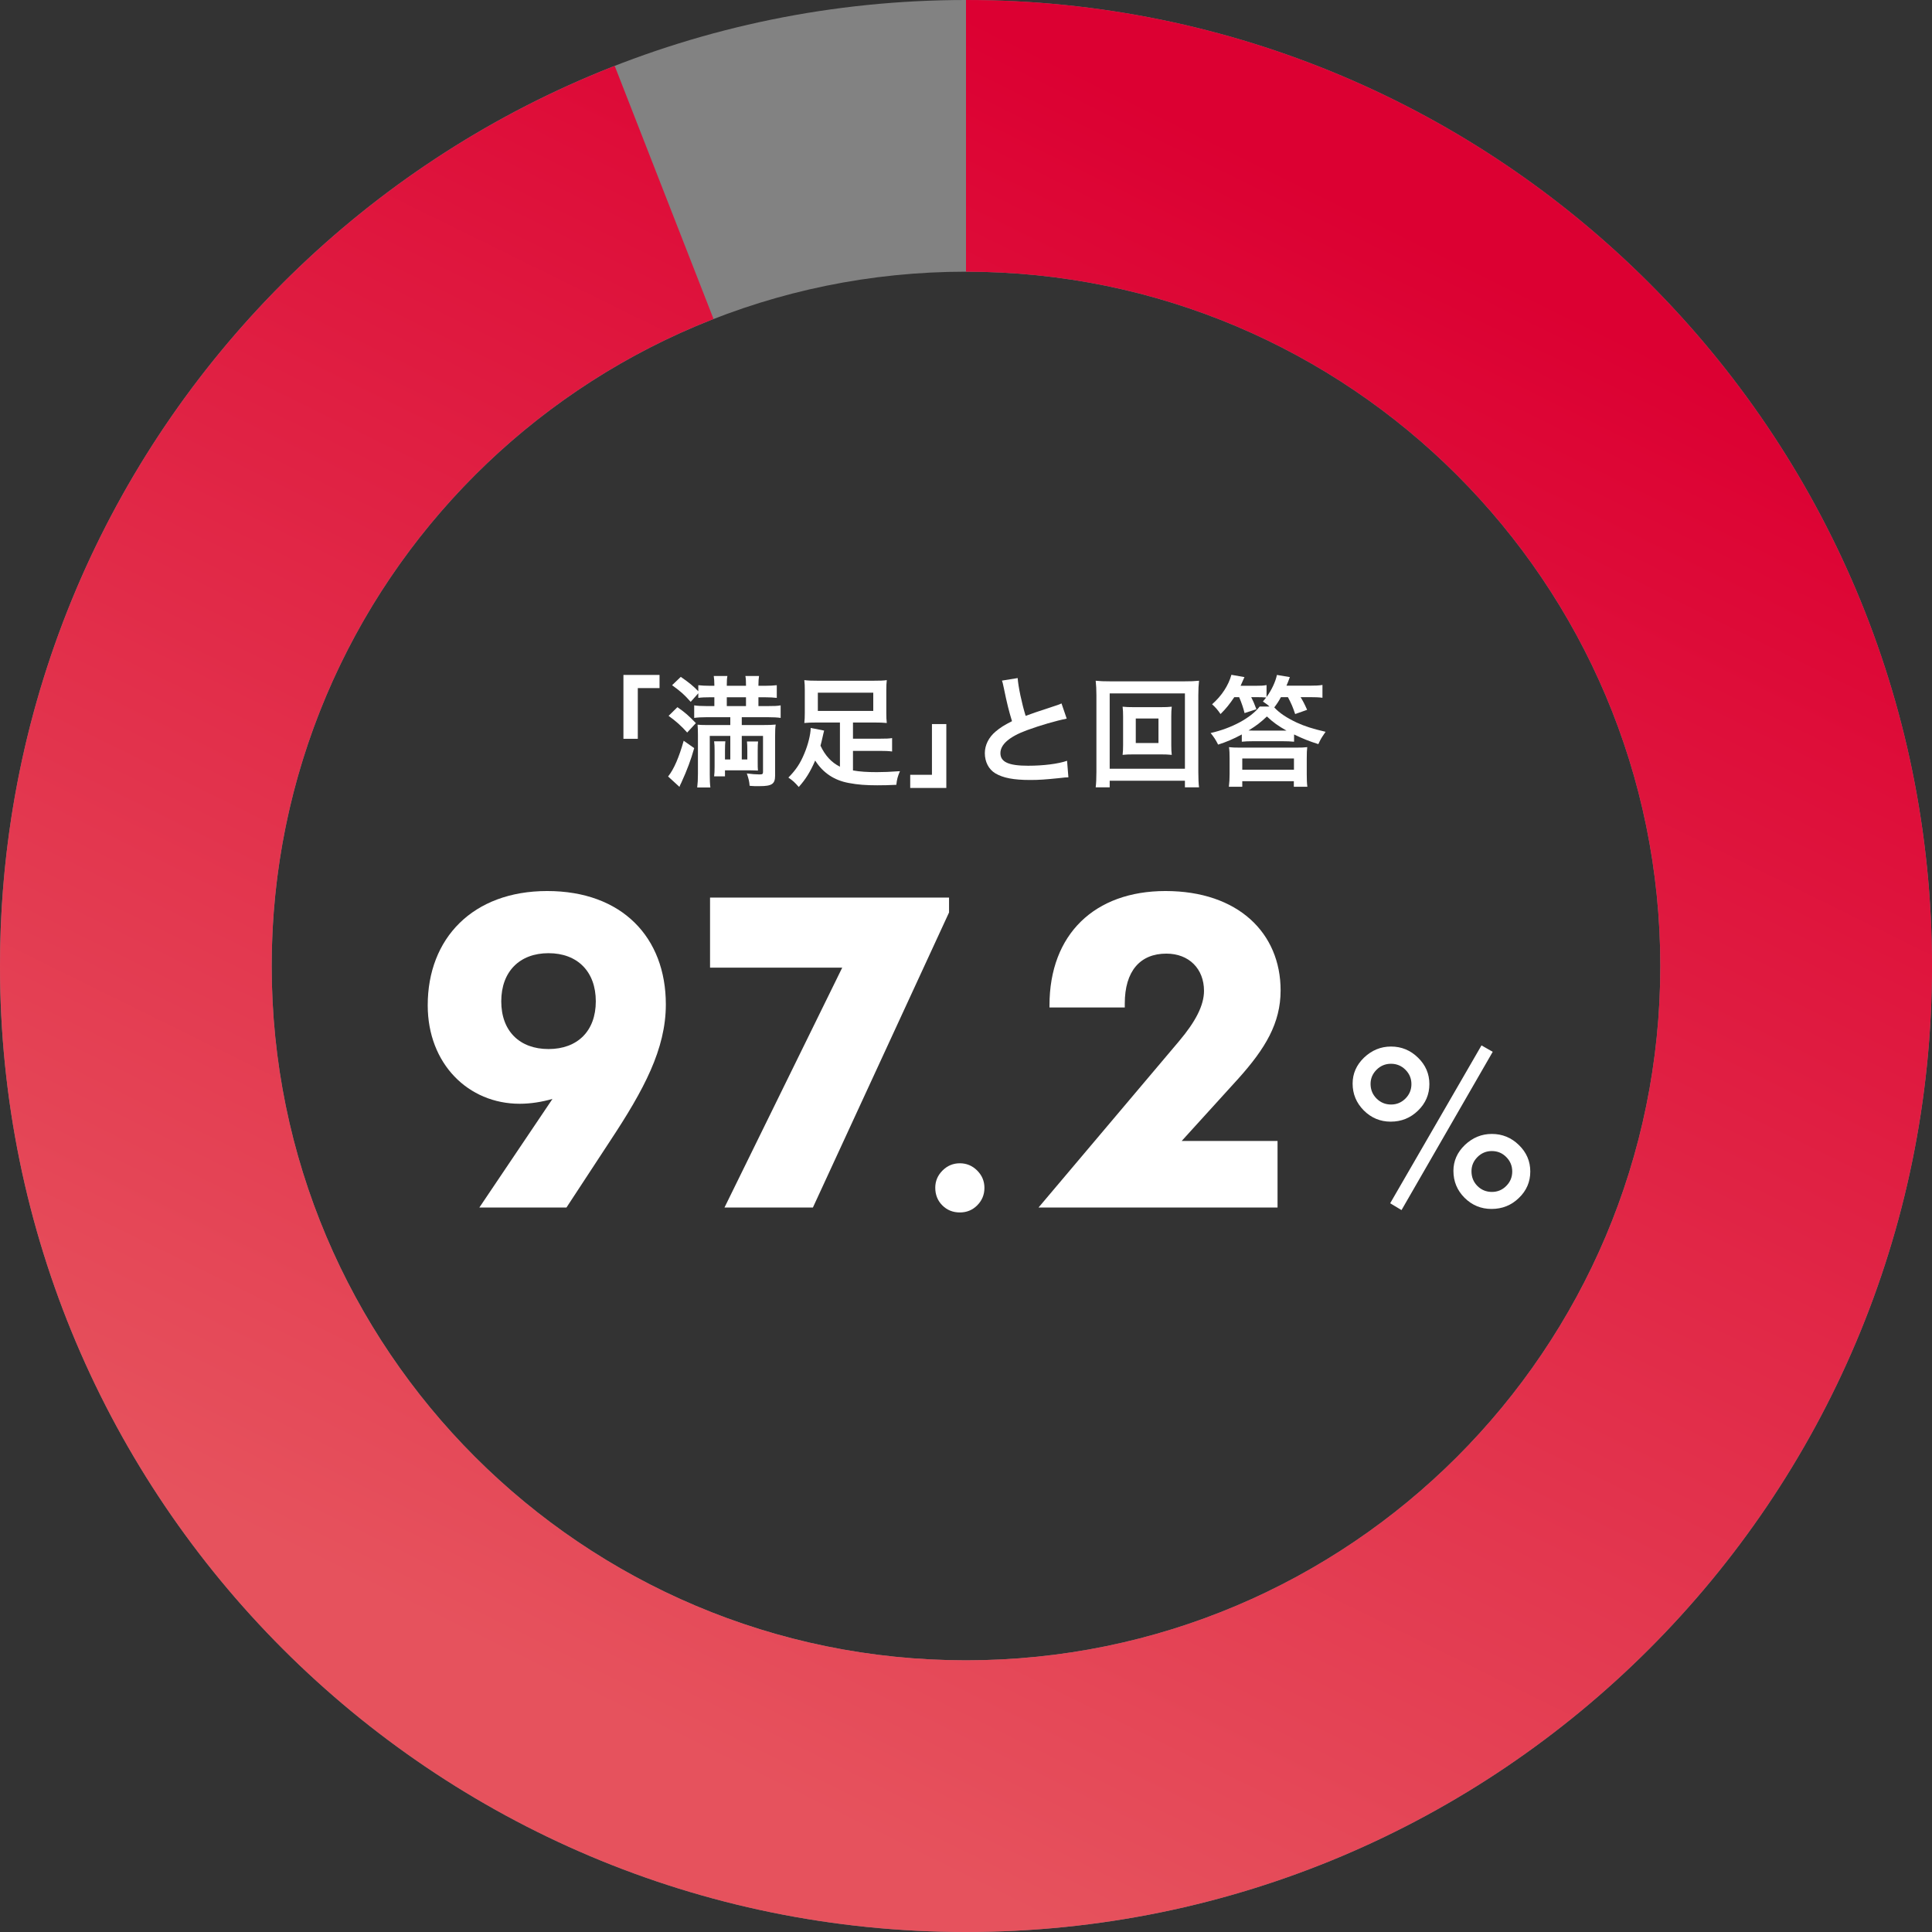
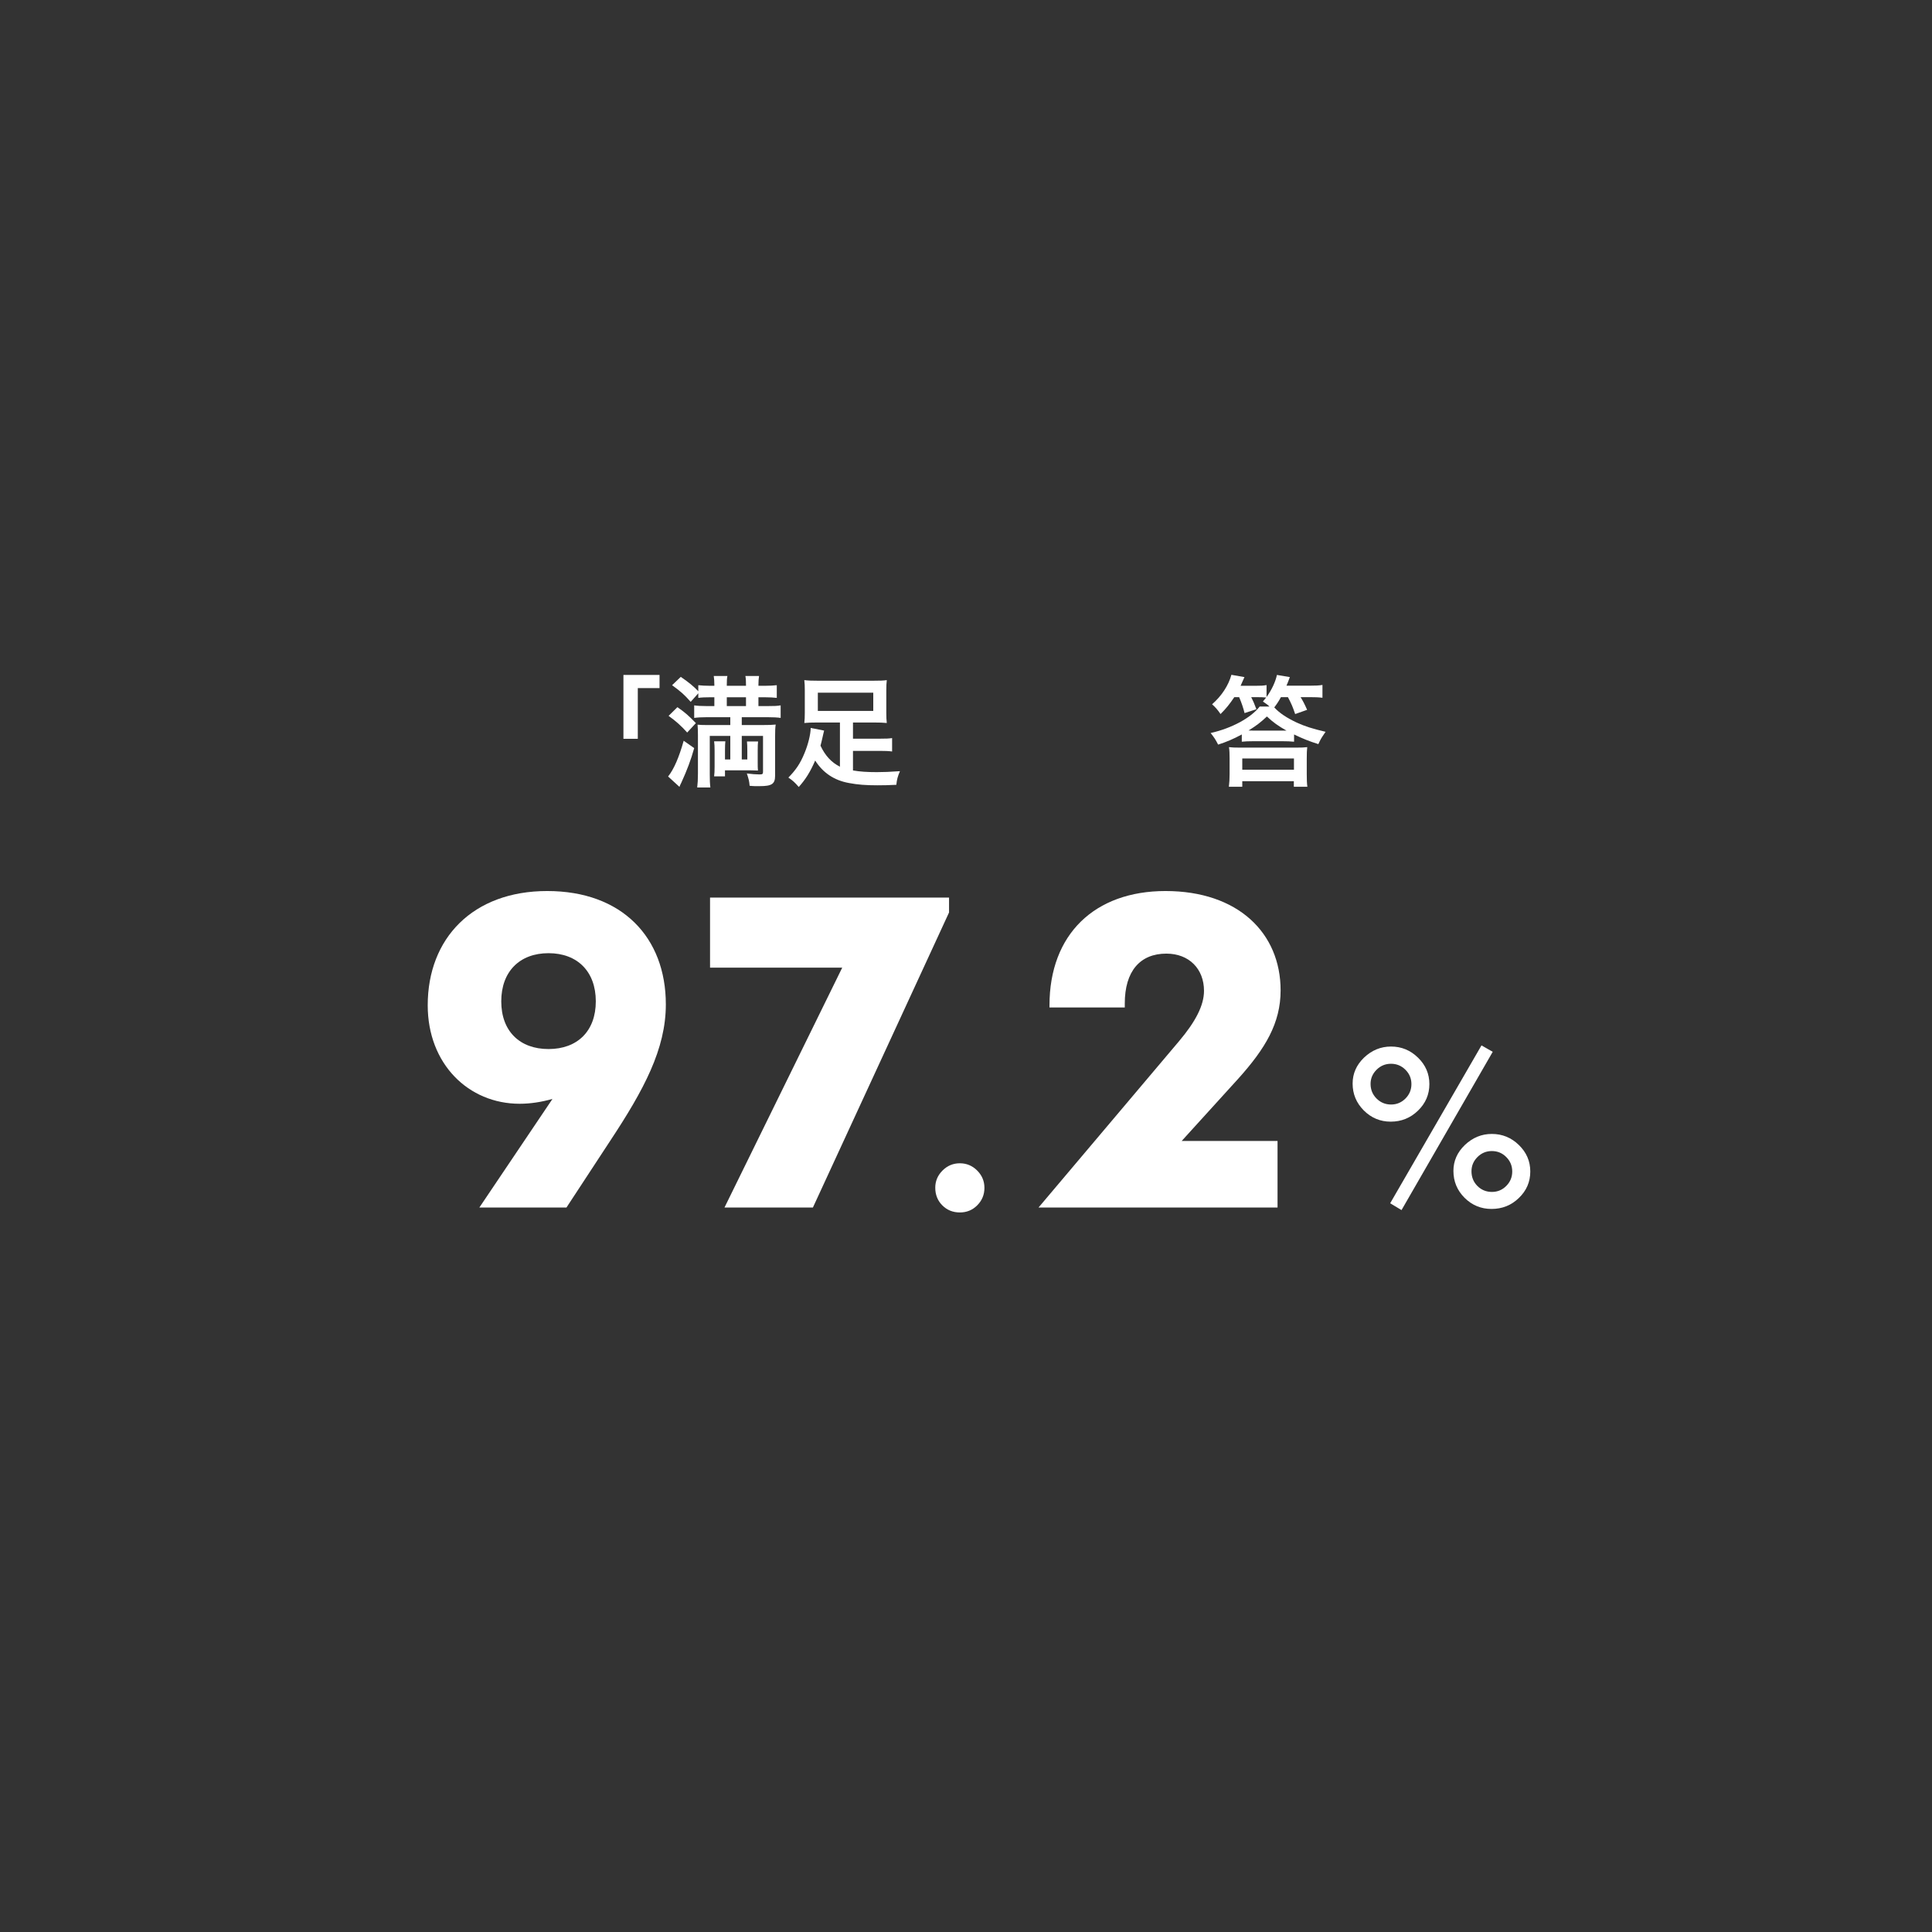
<svg xmlns="http://www.w3.org/2000/svg" width="256" height="256" viewBox="0 0 256 256" fill="none">
  <rect x="0" y="0" width="256" height="256" fill="#333333" stroke="none" />
-   <path d="M220 128C220 77.19 178.81 36 128 36C77.19 36 36 77.19 36 128C36 178.81 77.19 220 128 220C178.81 220 220 178.81 220 128ZM256 128C256 198.692 198.692 256 128 256C57.308 256 0 198.692 0 128C0 57.308 57.308 0 128 0C198.692 0 256 57.308 256 128Z" fill="#828282" />
-   <path d="M0 128C0 73.7 33.805 27.34 81.452 8.732L94.548 42.266C60.248 55.661 36 89.021 36 128C36 178.81 77.19 220 128 220C178.81 220 220 178.81 220 128C220 77.19 178.81 36 128 36V0C198.692 0 256 57.308 256 128C256 198.692 198.692 256 128 256C57.308 256 0 198.692 0 128Z" fill="url(#paint0_linear_7851_5592)" />
  <path d="M164.192 92.376H163.552C162.912 93.32 162.48 93.864 161.728 94.616C161.376 94.088 161.056 93.72 160.608 93.32C161.888 92.2 162.784 90.808 163.168 89.416L164.896 89.72C164.528 90.552 164.528 90.552 164.384 90.872H166.32C167.04 90.872 167.408 90.856 167.824 90.776V92.36C168.496 91.432 169.008 90.344 169.2 89.432L170.912 89.72C170.656 90.408 170.656 90.408 170.464 90.856H173.584C174.304 90.856 174.752 90.84 175.232 90.76V92.456C174.736 92.392 174.24 92.376 173.584 92.376H172.336C172.624 92.84 172.864 93.288 173.2 94.056L171.616 94.616C171.28 93.624 171.12 93.256 170.656 92.376H169.728C169.456 92.888 169.2 93.272 168.848 93.736C169.536 94.488 170.512 95.128 171.84 95.752C172.896 96.232 173.872 96.552 175.648 96.968C175.568 97.08 175.504 97.16 175.472 97.224C175.056 97.832 174.976 97.976 174.688 98.6C173.472 98.216 172.592 97.864 171.472 97.32V98.28C171.008 98.232 170.48 98.216 170 98.216H166.016C165.344 98.216 165.056 98.232 164.544 98.28V97.32C163.488 97.896 162.432 98.344 161.408 98.664C161.056 97.976 160.896 97.736 160.416 97.128C163.2 96.504 165.744 95.128 166.912 93.624H168.208C167.984 93.4 167.952 93.368 167.344 92.952C167.552 92.696 167.616 92.616 167.776 92.424C167.424 92.392 167.04 92.376 166.48 92.376H165.792C166.048 92.872 166.176 93.176 166.48 93.976L164.912 94.488C164.736 93.784 164.512 93.112 164.192 92.376ZM166.032 96.808H169.984C170.112 96.808 170.224 96.808 170.464 96.808C169.36 96.184 168.704 95.72 167.872 94.936C167.008 95.752 166.448 96.168 165.44 96.792C165.68 96.808 165.792 96.808 166.032 96.808ZM164.608 103.512V104.248H162.832C162.896 103.752 162.928 103.208 162.928 102.552V100.536C162.928 99.816 162.912 99.464 162.848 99C163.248 99.048 163.632 99.064 164.336 99.064H171.696C172.448 99.064 172.816 99.048 173.216 99C173.168 99.384 173.152 99.768 173.152 100.536V102.568C173.152 103.304 173.168 103.784 173.232 104.248H171.44V103.512H164.608ZM164.608 100.504V101.992H171.456V100.504H164.608Z" fill="white" />
-   <path d="M150.304 93.704H153.712C154.416 93.704 154.848 93.688 155.264 93.64C155.216 94.024 155.2 94.424 155.2 94.92V98.744C155.2 99.256 155.216 99.608 155.264 100.024C154.8 99.976 154.384 99.96 153.712 99.96H150.304C149.504 99.96 149.232 99.976 148.752 100.024C148.8 99.592 148.816 99.224 148.816 98.744V94.92C148.816 94.456 148.8 94.056 148.752 93.64C149.152 93.688 149.6 93.704 150.304 93.704ZM150.496 95.208V98.456H153.504V95.208H150.496ZM158.88 104.328H157.008V103.448H147.04V104.328H145.184C145.248 103.816 145.28 103.128 145.28 102.248V92.12C145.28 91.368 145.248 90.792 145.184 90.2C145.776 90.264 146.272 90.28 147.056 90.28H156.976C157.776 90.28 158.272 90.264 158.88 90.2C158.816 90.792 158.784 91.32 158.784 92.12V102.264C158.784 103.128 158.816 103.928 158.88 104.328ZM147.04 91.88V101.864H157.008V91.88H147.04Z" fill="white" />
-   <path d="M132.768 90.184L134.848 89.848C134.912 90.92 135.392 93.224 135.904 94.856C136.944 94.472 136.944 94.472 140.048 93.448C140.336 93.352 140.416 93.32 140.656 93.208L141.344 95.224C139.952 95.496 137.856 96.104 136.064 96.76C133.728 97.624 132.56 98.648 132.56 99.8C132.56 100.968 133.648 101.464 136.224 101.464C138.224 101.464 140.192 101.224 141.392 100.808L141.568 103C141.216 103 141.136 103.016 140.272 103.112C138.544 103.288 137.648 103.352 136.528 103.352C134.304 103.352 132.912 103.08 131.888 102.472C131.008 101.944 130.496 100.952 130.496 99.8C130.496 98.728 131.008 97.704 131.92 96.936C132.544 96.408 133.056 96.088 134.096 95.56C133.696 94.264 133.424 93.192 133.024 91.224C132.864 90.456 132.848 90.424 132.768 90.184Z" fill="white" />
-   <path d="M123.488 95.944H125.392V104.408H120.608V102.664H123.488V95.944Z" fill="white" />
  <path d="M111.296 101.592V95.736H108.24C107.536 95.736 107.056 95.752 106.576 95.8C106.624 95.368 106.64 95.016 106.64 94.456V91.448C106.64 90.904 106.624 90.568 106.576 90.12C107.088 90.184 107.6 90.2 108.4 90.2H115.696C116.576 90.2 117.088 90.184 117.504 90.12C117.456 90.552 117.44 90.872 117.44 91.448V94.456C117.44 95.048 117.456 95.384 117.504 95.8C117.008 95.752 116.56 95.736 115.856 95.736H113.024V97.88H116.56C117.424 97.88 117.792 97.864 118.208 97.8V99.576C117.728 99.512 117.296 99.496 116.56 99.496H113.024V102.088C113.92 102.248 114.912 102.312 116.176 102.312C117.088 102.312 117.872 102.28 119.248 102.184C118.944 102.904 118.848 103.256 118.768 103.992C117.808 104.04 117.04 104.056 116.24 104.056C114.736 104.056 113.664 103.976 112.48 103.752C110.528 103.4 109.04 102.392 108.016 100.776C107.36 102.28 106.768 103.24 105.84 104.28C105.344 103.704 105.056 103.432 104.464 103.032C105.472 102.008 106.048 101.144 106.592 99.816C107.072 98.68 107.408 97.32 107.424 96.456L109.2 96.808C109.136 97.032 109.104 97.208 108.992 97.688C108.896 98.12 108.832 98.392 108.72 98.808C109.344 100.136 110.176 101.032 111.296 101.592ZM115.712 91.784H108.368V94.2H115.712V91.784Z" fill="white" />
  <path d="M96.768 95.032H93.728C92.976 95.032 92.416 95.064 91.984 95.128V93.464C92.384 93.528 92.912 93.56 93.68 93.56H94.656V92.392H94.08C93.44 92.392 92.992 92.408 92.528 92.472V91.864L91.52 93C90.64 92.008 90.272 91.688 89.056 90.792L90.208 89.688C91.36 90.488 91.84 90.888 92.528 91.592V90.792C92.928 90.84 93.456 90.872 94.112 90.872H94.656V90.76C94.656 90.264 94.624 89.896 94.576 89.576H96.384C96.32 89.864 96.304 90.248 96.304 90.76V90.872H98.848V90.76C98.848 90.28 98.832 89.88 98.768 89.576H100.576C100.528 89.864 100.496 90.28 100.496 90.76V90.872H101.328C101.968 90.872 102.528 90.84 102.928 90.792V92.472C102.528 92.424 101.968 92.392 101.36 92.392H100.496V93.56H101.664C102.608 93.56 103.024 93.544 103.44 93.464V95.128C103.056 95.064 102.432 95.032 101.664 95.032H98.288V96.072H101.024C101.84 96.072 102.352 96.056 102.784 96.008C102.72 96.408 102.704 96.872 102.704 97.656V102.792C102.704 103.88 102.272 104.168 100.656 104.168C100.624 104.168 100.56 104.168 100.48 104.168H100.048C99.712 104.152 99.632 104.152 99.328 104.12C99.28 103.528 99.216 103.256 98.96 102.488C99.6 102.568 100.192 102.616 100.608 102.616C101.04 102.616 101.104 102.568 101.104 102.248V97.512H98.288V100.632H99.024V99.48C99.024 98.888 99.008 98.584 98.976 98.248H100.448C100.416 98.584 100.4 98.792 100.4 99.48V100.888C100.4 101.544 100.4 101.736 100.432 102.104C100.272 102.088 99.904 102.088 99.344 102.072H96.064V102.872H94.624C94.672 102.488 94.688 102.168 94.688 101.576V99.464C94.688 98.904 94.672 98.616 94.624 98.232H96.112C96.08 98.584 96.064 98.808 96.064 99.464V100.632H96.768V97.512H94.048V102.584C94.048 103.384 94.064 103.816 94.128 104.344H92.384C92.448 103.816 92.48 103.272 92.48 102.504V97.384C92.48 96.808 92.464 96.456 92.432 96.024C92.752 96.056 93.104 96.072 93.632 96.072H96.768V95.032ZM96.304 93.56H98.848V92.392H96.304V93.56ZM88.592 94.856L89.76 93.704C90.736 94.376 91.232 94.808 92.208 95.816L91.056 97.064C90.256 96.168 89.552 95.544 88.592 94.856ZM90.592 98.152L91.984 99.128C91.552 100.68 91.04 102.04 90.288 103.688C90.144 103.976 90.112 104.04 90.032 104.264L88.528 102.888C89.296 101.928 89.984 100.328 90.592 98.152Z" fill="white" />
  <path d="M84.512 97.896H82.608V89.432H87.392V91.176H84.512V97.896Z" fill="white" />
  <path d="M169.281 160H137.613L156.231 137.96C158.435 135.35 159.537 133.204 159.537 131.29C159.537 128.39 157.565 126.36 154.549 126.36C151.069 126.36 149.039 128.68 149.039 132.972V133.494H139.063V133.204C139.063 123.808 145.037 118.066 154.433 118.066C164.061 118.066 169.687 123.634 169.687 131.232C169.687 135.582 167.657 138.946 164.061 142.948L156.579 151.184H169.281V160Z" fill="white" />
  <path d="M123.927 157.375C123.927 156.5 124.247 155.742 124.888 155.102C125.528 154.461 126.294 154.141 127.185 154.141C128.075 154.141 128.841 154.461 129.481 155.102C130.122 155.742 130.442 156.508 130.442 157.398C130.442 158.305 130.122 159.078 129.481 159.719C128.856 160.344 128.091 160.656 127.185 160.656C126.263 160.656 125.489 160.344 124.864 159.719C124.239 159.094 123.927 158.312 123.927 157.375Z" fill="white" />
  <path d="M95.999 160L111.601 128.216H94.085V118.936H125.753V120.908L107.715 160H95.999Z" fill="white" />
  <path d="M73.205 145.616C71.755 146.022 70.305 146.254 68.855 146.254C62.069 146.254 56.675 140.976 56.675 133.204C56.675 124.33 62.649 118.066 72.509 118.066C82.427 118.066 88.227 124.214 88.227 133.088C88.227 139.004 85.327 144.398 80.803 151.242L75.061 160H63.519L73.205 145.616ZM72.683 139.004C76.511 139.004 78.947 136.626 78.947 132.682C78.947 128.738 76.511 126.302 72.683 126.302C68.855 126.302 66.419 128.738 66.419 132.682C66.419 136.626 68.855 139.004 72.683 139.004Z" fill="white" />
  <path d="M179.229 143.58C179.229 142.258 179.734 141.11 180.746 140.135C181.776 139.16 182.965 138.672 184.314 138.672C185.7 138.672 186.894 139.164 187.896 140.148C188.899 141.124 189.4 142.29 189.4 143.648C189.4 145.016 188.899 146.187 187.896 147.162C186.894 148.137 185.686 148.625 184.273 148.625C182.888 148.625 181.699 148.128 180.705 147.135C179.721 146.141 179.229 144.956 179.229 143.58ZM181.607 143.621C181.607 144.387 181.872 145.034 182.4 145.562C182.929 146.091 183.572 146.355 184.328 146.355C185.066 146.355 185.7 146.091 186.229 145.562C186.757 145.034 187.021 144.396 187.021 143.648C187.021 142.91 186.757 142.277 186.229 141.748C185.7 141.219 185.062 140.955 184.314 140.955C183.567 140.955 182.929 141.219 182.4 141.748C181.872 142.277 181.607 142.901 181.607 143.621ZM196.305 138.521L197.795 139.369L185.709 160.342L184.205 159.439L196.305 138.521ZM192.586 155.146C192.586 153.834 193.092 152.69 194.104 151.715C195.133 150.74 196.323 150.252 197.672 150.252C199.066 150.252 200.265 150.744 201.268 151.729C202.27 152.704 202.771 153.87 202.771 155.229C202.771 156.605 202.266 157.776 201.254 158.742C200.26 159.708 199.053 160.191 197.631 160.191C196.245 160.191 195.056 159.699 194.062 158.715C193.078 157.73 192.586 156.541 192.586 155.146ZM194.979 155.201C194.979 155.967 195.238 156.614 195.758 157.143C196.286 157.671 196.929 157.936 197.686 157.936C198.433 157.936 199.066 157.671 199.586 157.143C200.115 156.614 200.379 155.976 200.379 155.229C200.379 154.481 200.115 153.843 199.586 153.314C199.066 152.786 198.428 152.521 197.672 152.521C196.934 152.521 196.3 152.786 195.771 153.314C195.243 153.843 194.979 154.472 194.979 155.201Z" fill="white" />
  <defs>
    <linearGradient id="paint0_linear_7851_5592" x1="184.001" y1="29" x2="85.5" y2="229" gradientUnits="userSpaceOnUse">
      <stop stop-color="#DC0032" />
      <stop offset="1" stop-color="#E6525D" />
    </linearGradient>
  </defs>
</svg>